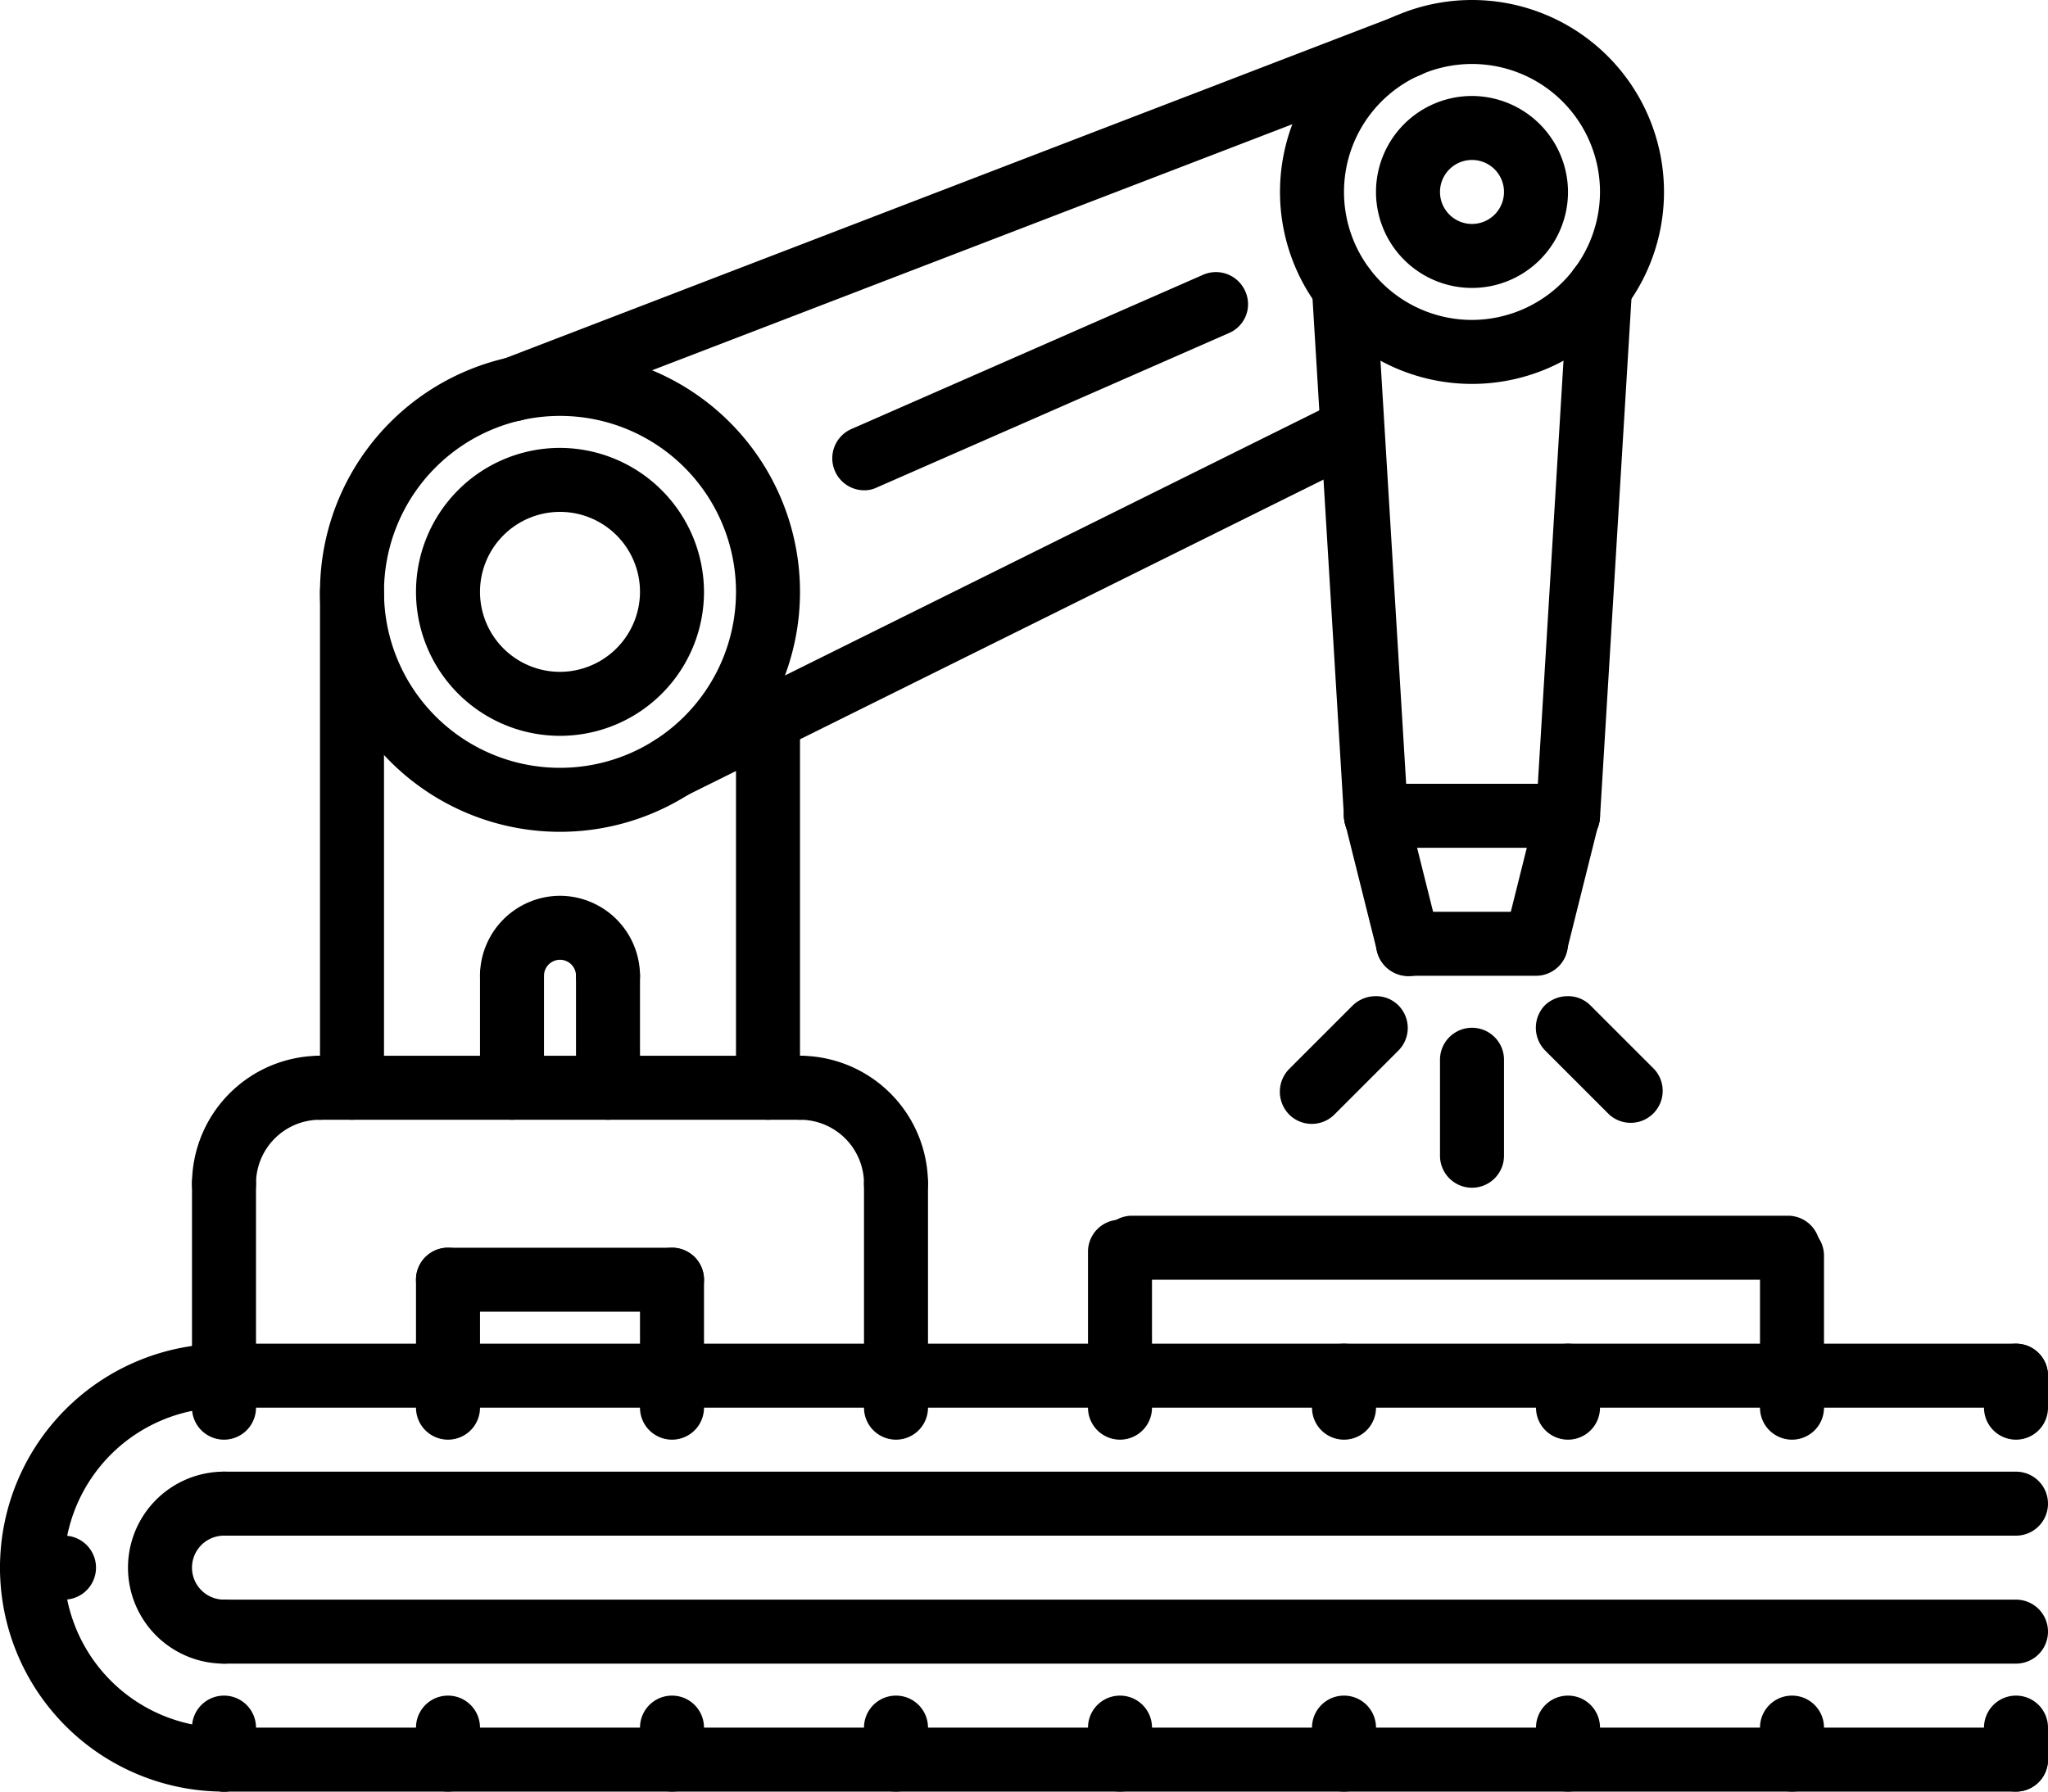
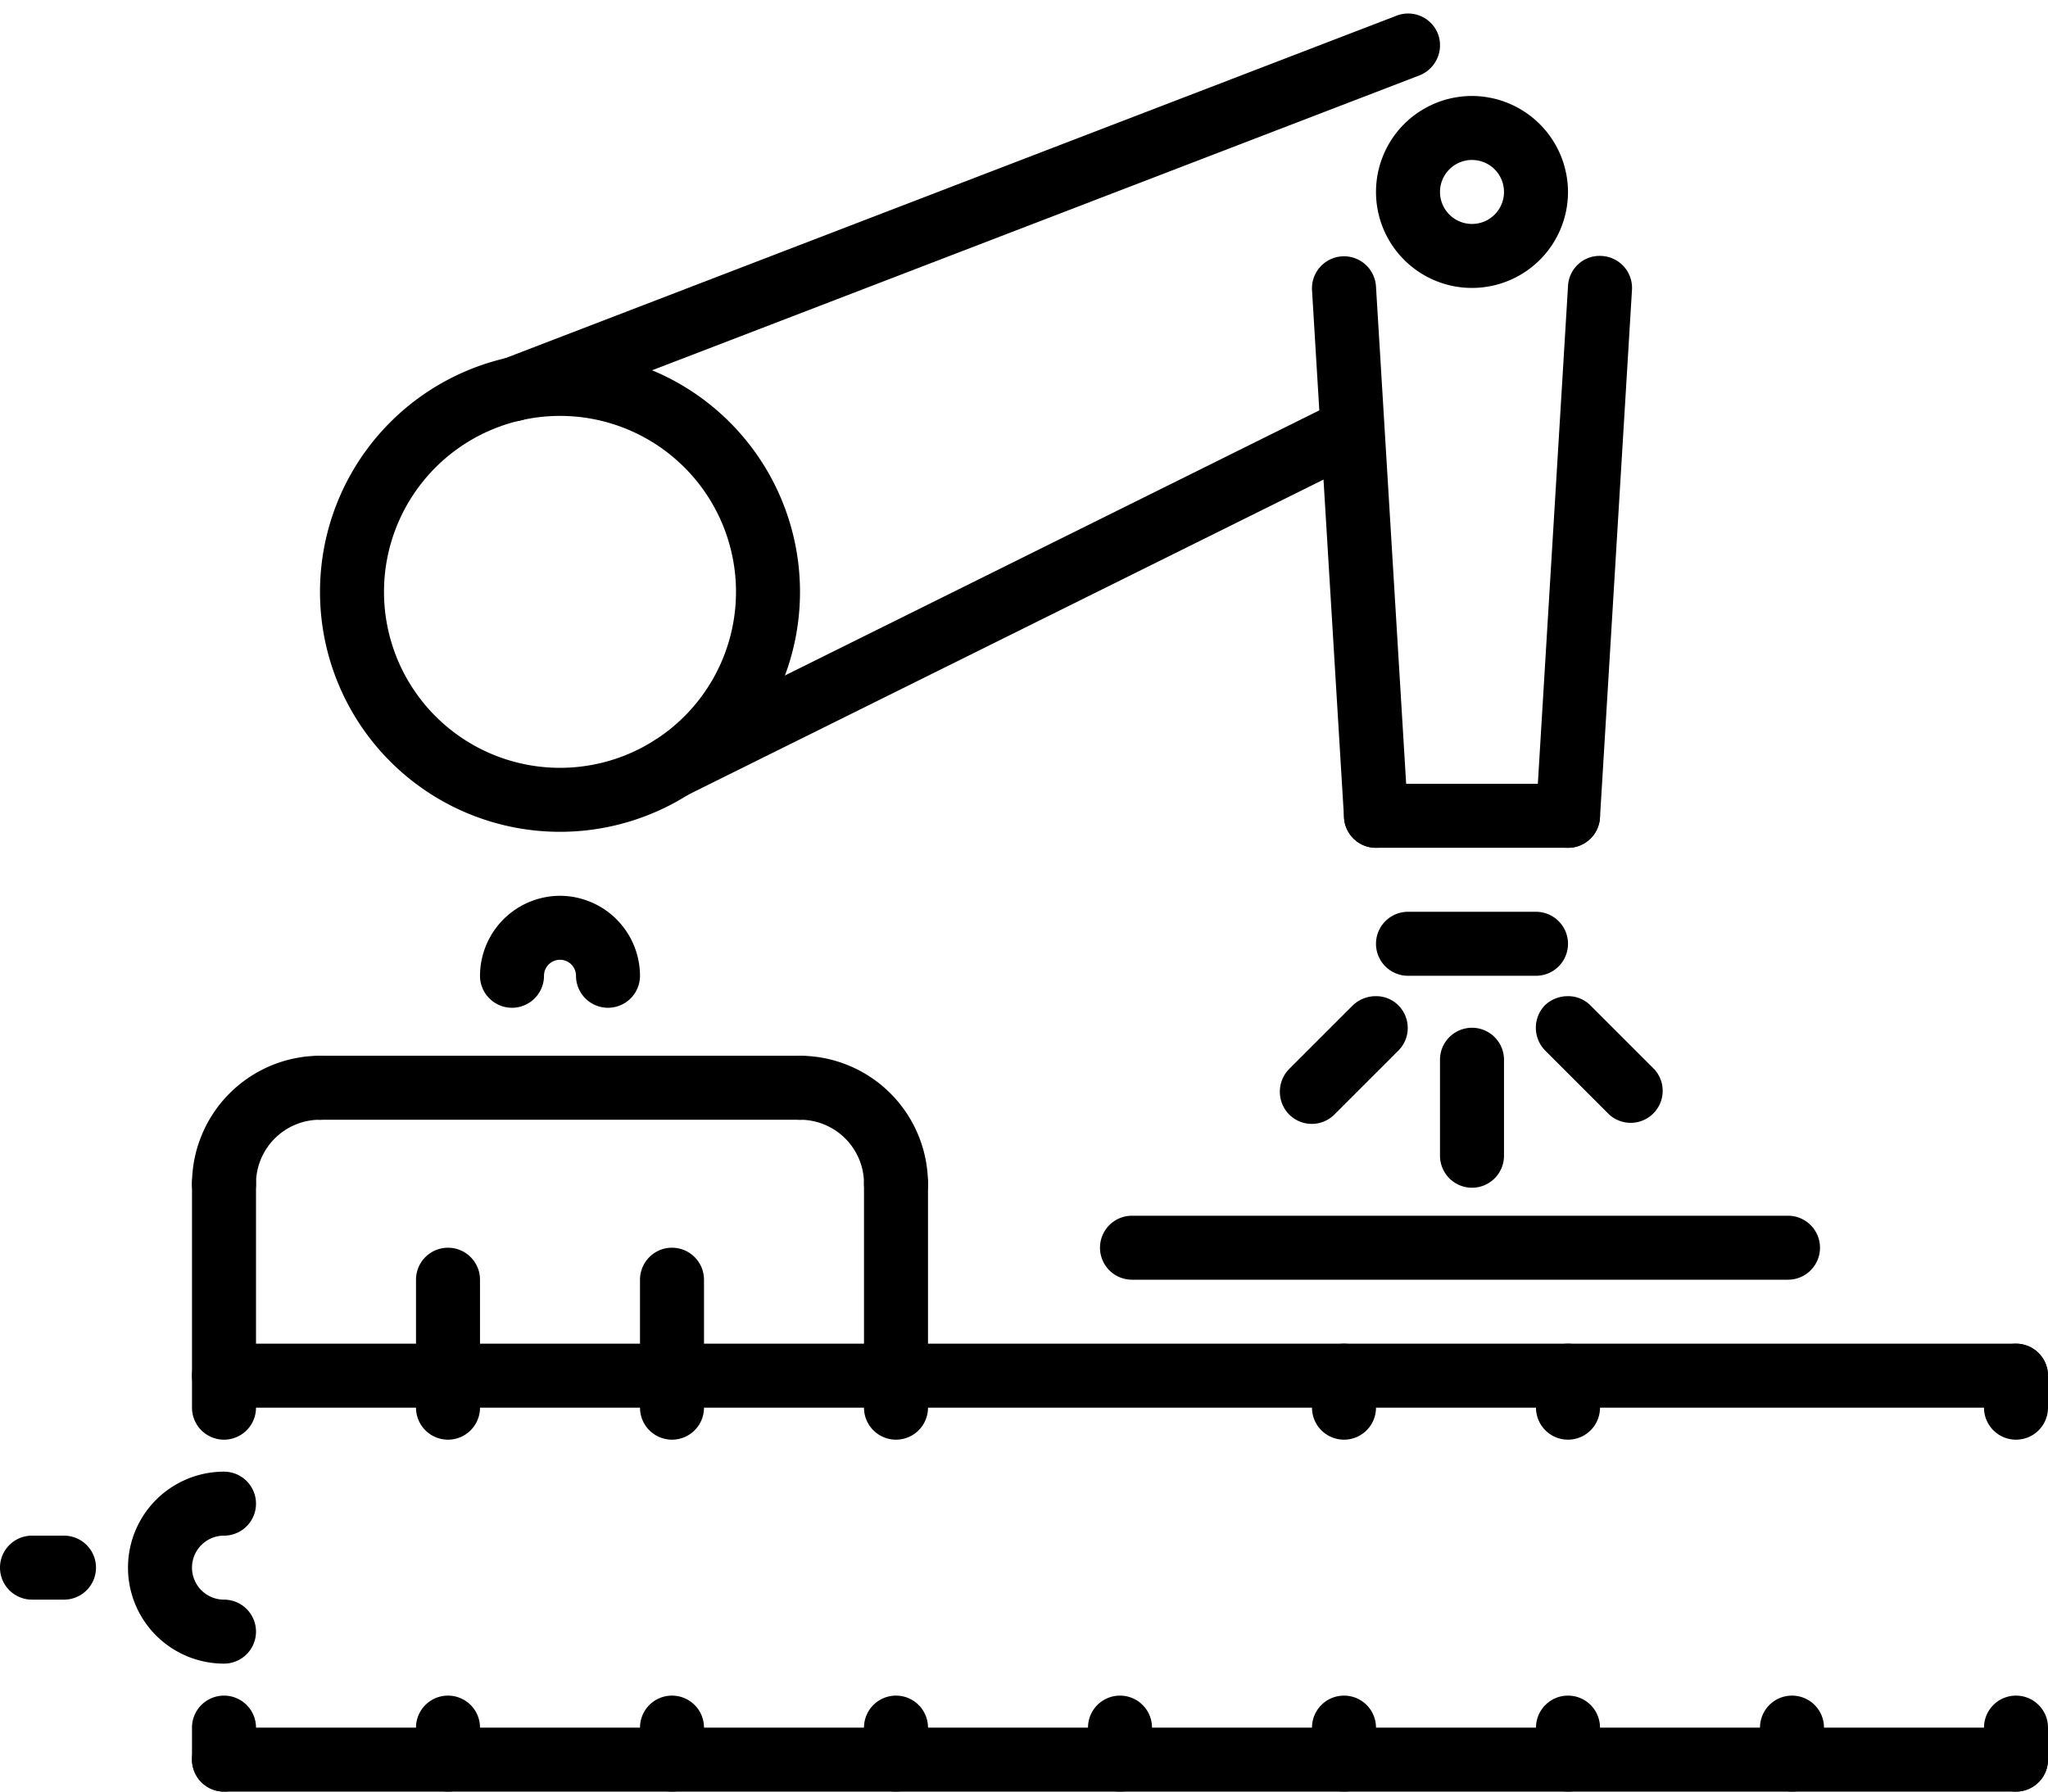
<svg xmlns="http://www.w3.org/2000/svg" viewBox="0 0 512 448">
  <g data-name="Livello 2">
    <g data-name="Capa 1">
      <path d="M56 400a8 8 0 0 1 0-16 8 8 0 0 0 0-16 24 24 0 0 0 0 48 8 8 0 0 0 0-16z" />
-       <path d="M56 432a40 40 0 0 1 0-80 8 8 0 0 0 0-16 56 56 0 0 0 0 112 8 8 0 0 0 0-16z" />
      <path d="M504 336H56a8 8 0 0 0 0 16h448a8 8 0 0 0 0-16zM504 432H56a8 8 0 0 0 0 16h448a8 8 0 0 0 0-16z" />
      <path d="M56 424a8 8 0 0 0-8 8v8a8 8 0 0 0 16 0v-8a8 8 0 0 0-8-8zM112 424a8 8 0 0 0-8 8v8a8 8 0 0 0 16 0v-8a8 8 0 0 0-8-8zM168 424a8 8 0 0 0-8 8v8a8 8 0 0 0 16 0v-8a8 8 0 0 0-8-8zM224 424a8 8 0 0 0-8 8v8a8 8 0 0 0 16 0v-8a8 8 0 0 0-8-8zM280 424a8 8 0 0 0-8 8v8a8 8 0 0 0 16 0v-8a8 8 0 0 0-8-8zM336 424a8 8 0 0 0-8 8v8a8 8 0 0 0 16 0v-8a8 8 0 0 0-8-8zM392 424a8 8 0 0 0-8 8v8a8 8 0 0 0 16 0v-8a8 8 0 0 0-8-8zM448 424a8 8 0 0 0-8 8v8a8 8 0 0 0 16 0v-8a8 8 0 0 0-8-8zM504 424a8 8 0 0 0-8 8v8a8 8 0 0 0 16 0v-8a8 8 0 0 0-8-8zM112 312a8 8 0 0 0-8 8v32a8 8 0 0 0 16 0v-32a8 8 0 0 0-8-8zM168 312a8 8 0 0 0-8 8v32a8 8 0 0 0 16 0v-32a8 8 0 0 0-8-8zM336 336a8 8 0 0 0-8 8v8a8 8 0 0 0 16 0v-8a8 8 0 0 0-8-8zM392 336a8 8 0 0 0-8 8v8a8 8 0 0 0 16 0v-8a8 8 0 0 0-8-8zM504 336a8 8 0 0 0-8 8v8a8 8 0 0 0 16 0v-8a8 8 0 0 0-8-8zM16 384H8a8 8 0 0 0 0 16h8a8 8 0 0 0 0-16zM447 304H283a8 8 0 0 0 0 16h164a8 8 0 0 0 0-16zM56 288a8 8 0 0 0-8 8v56a8 8 0 0 0 16 0v-56a8 8 0 0 0-8-8zM200 264H80a8 8 0 0 0 0 16h120a8 8 0 0 0 0-16zM224 288a8 8 0 0 0-8 8v56a8 8 0 0 0 16 0v-56a8 8 0 0 0-8-8z" />
      <path d="M80 264a32.09 32.09 0 0 0-32 32 8 8 0 0 0 16 0 16 16 0 0 1 16-16 8 8 0 0 0 0-16zM200 264a8 8 0 0 0 0 16 16 16 0 0 1 16 16 8 8 0 0 0 16 0 32.09 32.09 0 0 0-32-32z" />
-       <path d="M88 140a8 8 0 0 0-8 8v124a8 8 0 0 0 16 0V148a8 8 0 0 0-8-8zM192 171.6a8 8 0 0 0-8 8V272a8 8 0 0 0 16 0v-92.4a8 8 0 0 0-8-8z" />
      <path d="M140 88a60 60 0 1 0 60 60 60 60 0 0 0-60-60zm0 104a44 44 0 1 1 44-44 44 44 0 0 1-44 44z" />
-       <path d="M140 112a36 36 0 1 0 36 36 36.11 36.11 0 0 0-36-36zm0 56a20 20 0 1 1 20-20 20.06 20.06 0 0 1-20 20zM368 0a48 48 0 1 0 48 48 48 48 0 0 0-48-48zm0 80a32 32 0 1 1 32-32 32.09 32.09 0 0 1-32 32z" />
      <path d="M368 24a24 24 0 1 0 24 24 24.07 24.07 0 0 0-24-24zm0 32a8 8 0 1 1 8-8 8 8 0 0 1-8 8zM400.4 64a7.91 7.91 0 0 0-8.4 7.6l-8 132a8 8 0 0 0 7.6 8.4h.4a8 8 0 0 0 8-7.6l8-132a8 8 0 0 0-7.6-8.4zM352 203.6l-8-131.9a8 8 0 1 0-16 .8l8 131.9a8 8 0 0 0 8 7.6h.4a8 8 0 0 0 7.6-8.4zM359.5 8.5a8 8 0 0 0-10.3-4.6L125.2 90a8 8 0 0 0 2.9 15.4 9.82 9.82 0 0 0 2.9-.5l224-86.1a8.1 8.1 0 0 0 4.5-10.3z" />
      <path d="M345 104a7.93 7.93 0 0 0-10.7-3.6l-169.9 84.3a8 8 0 0 0 3.6 15.1 8.53 8.53 0 0 0 3.5-.8l169.9-84.3A7.88 7.88 0 0 0 345 104zM392 196h-48a8 8 0 0 0 0 16h48a8 8 0 0 0 0-16z" />
-       <path d="M393.9 196.2a8 8 0 0 0-9.7 5.8l-8 32a8 8 0 0 0 5.8 9.7 6.15 6.15 0 0 0 1.9.2 8.08 8.08 0 0 0 7.8-6.1l8-32a8 8 0 0 0-5.8-9.6z" />
      <path d="M384 228h-32a8 8 0 0 0 0 16h32a8 8 0 0 0 0-16z" />
-       <path d="M359.8 234.1l-8-32a8 8 0 1 0-15.5 3.9l8 32a8.11 8.11 0 0 0 7.8 6.1 12.25 12.25 0 0 0 1.9-.2 8.33 8.33 0 0 0 5.8-9.8zM280 305a8 8 0 0 0-8 8v39a8 8 0 0 0 16 0v-39a8 8 0 0 0-8-8zM448 306a8 8 0 0 0-8 8v38a8 8 0 0 0 16 0v-38a8 8 0 0 0-8-8zM311.3 72.8a8 8 0 0 0-10.5-4.1l-88 38.6a8 8 0 0 0 3.2 15.3 7.11 7.11 0 0 0 3.2-.7l88-38.6a7.84 7.84 0 0 0 4.1-10.5zM504 368H56a8 8 0 0 0 0 16h448a8 8 0 0 0 0-16zM504 400H56a8 8 0 0 0 0 16h448a8 8 0 0 0 0-16zM168 312h-56a8 8 0 0 0 0 16h56a8 8 0 0 0 0-16zM152 236a8 8 0 0 0-8 8v28a8 8 0 0 0 16 0v-28a8 8 0 0 0-8-8zM128 236a8 8 0 0 0-8 8v28a8 8 0 0 0 16 0v-28a8 8 0 0 0-8-8z" />
      <path d="M140 224a20.06 20.06 0 0 0-20 20 8 8 0 0 0 16 0 4 4 0 0 1 8 0 8 8 0 0 0 16 0 20.06 20.06 0 0 0-20-20zM368 297a8 8 0 0 0 8-8v-24a8 8 0 0 0-16 0v24a8 8 0 0 0 8 8zM322.3 278.7a8 8 0 0 0 11.3 0l16-16a8 8 0 0 0 0-11.3 7.85 7.85 0 0 0-5.7-2.3 8.27 8.27 0 0 0-5.7 2.3l-16 16a8.12 8.12 0 0 0 .1 11.3zM386.3 262.7l16 16a8 8 0 0 0 11.3-11.3l-16-16a7.85 7.85 0 0 0-5.7-2.3 8.27 8.27 0 0 0-5.7 2.3 8.12 8.12 0 0 0 .1 11.3z" />
    </g>
  </g>
</svg>